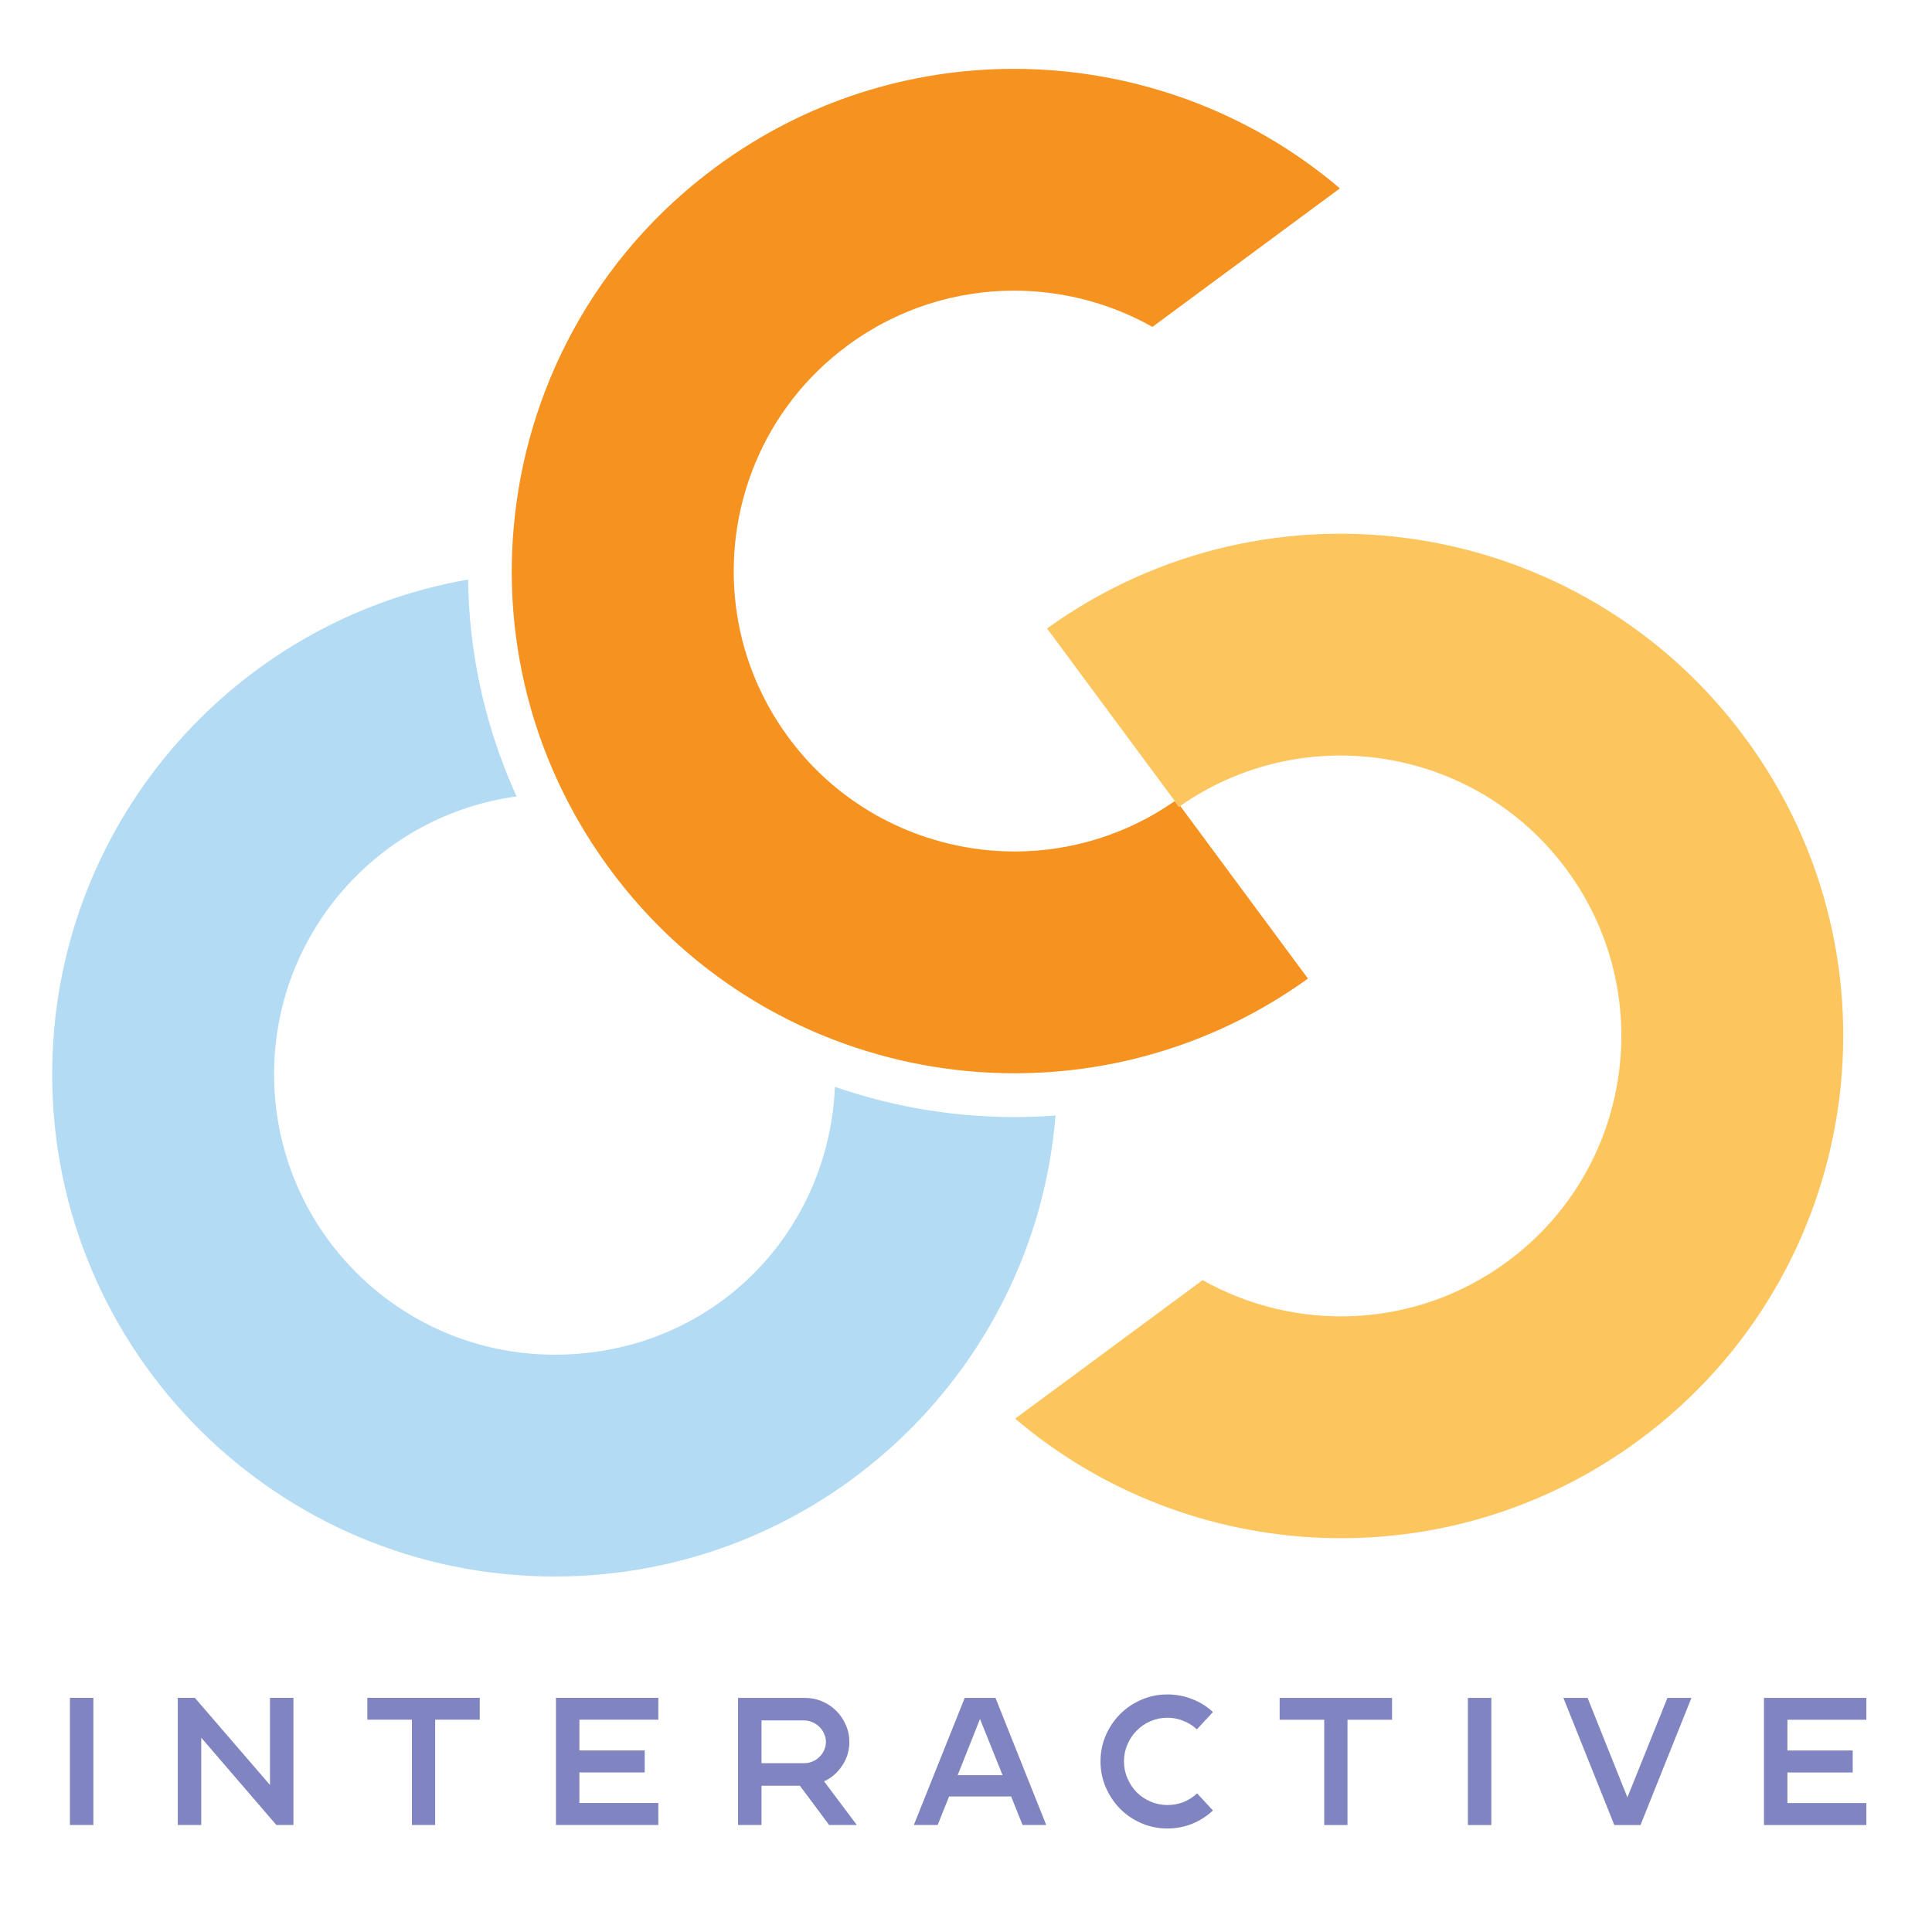
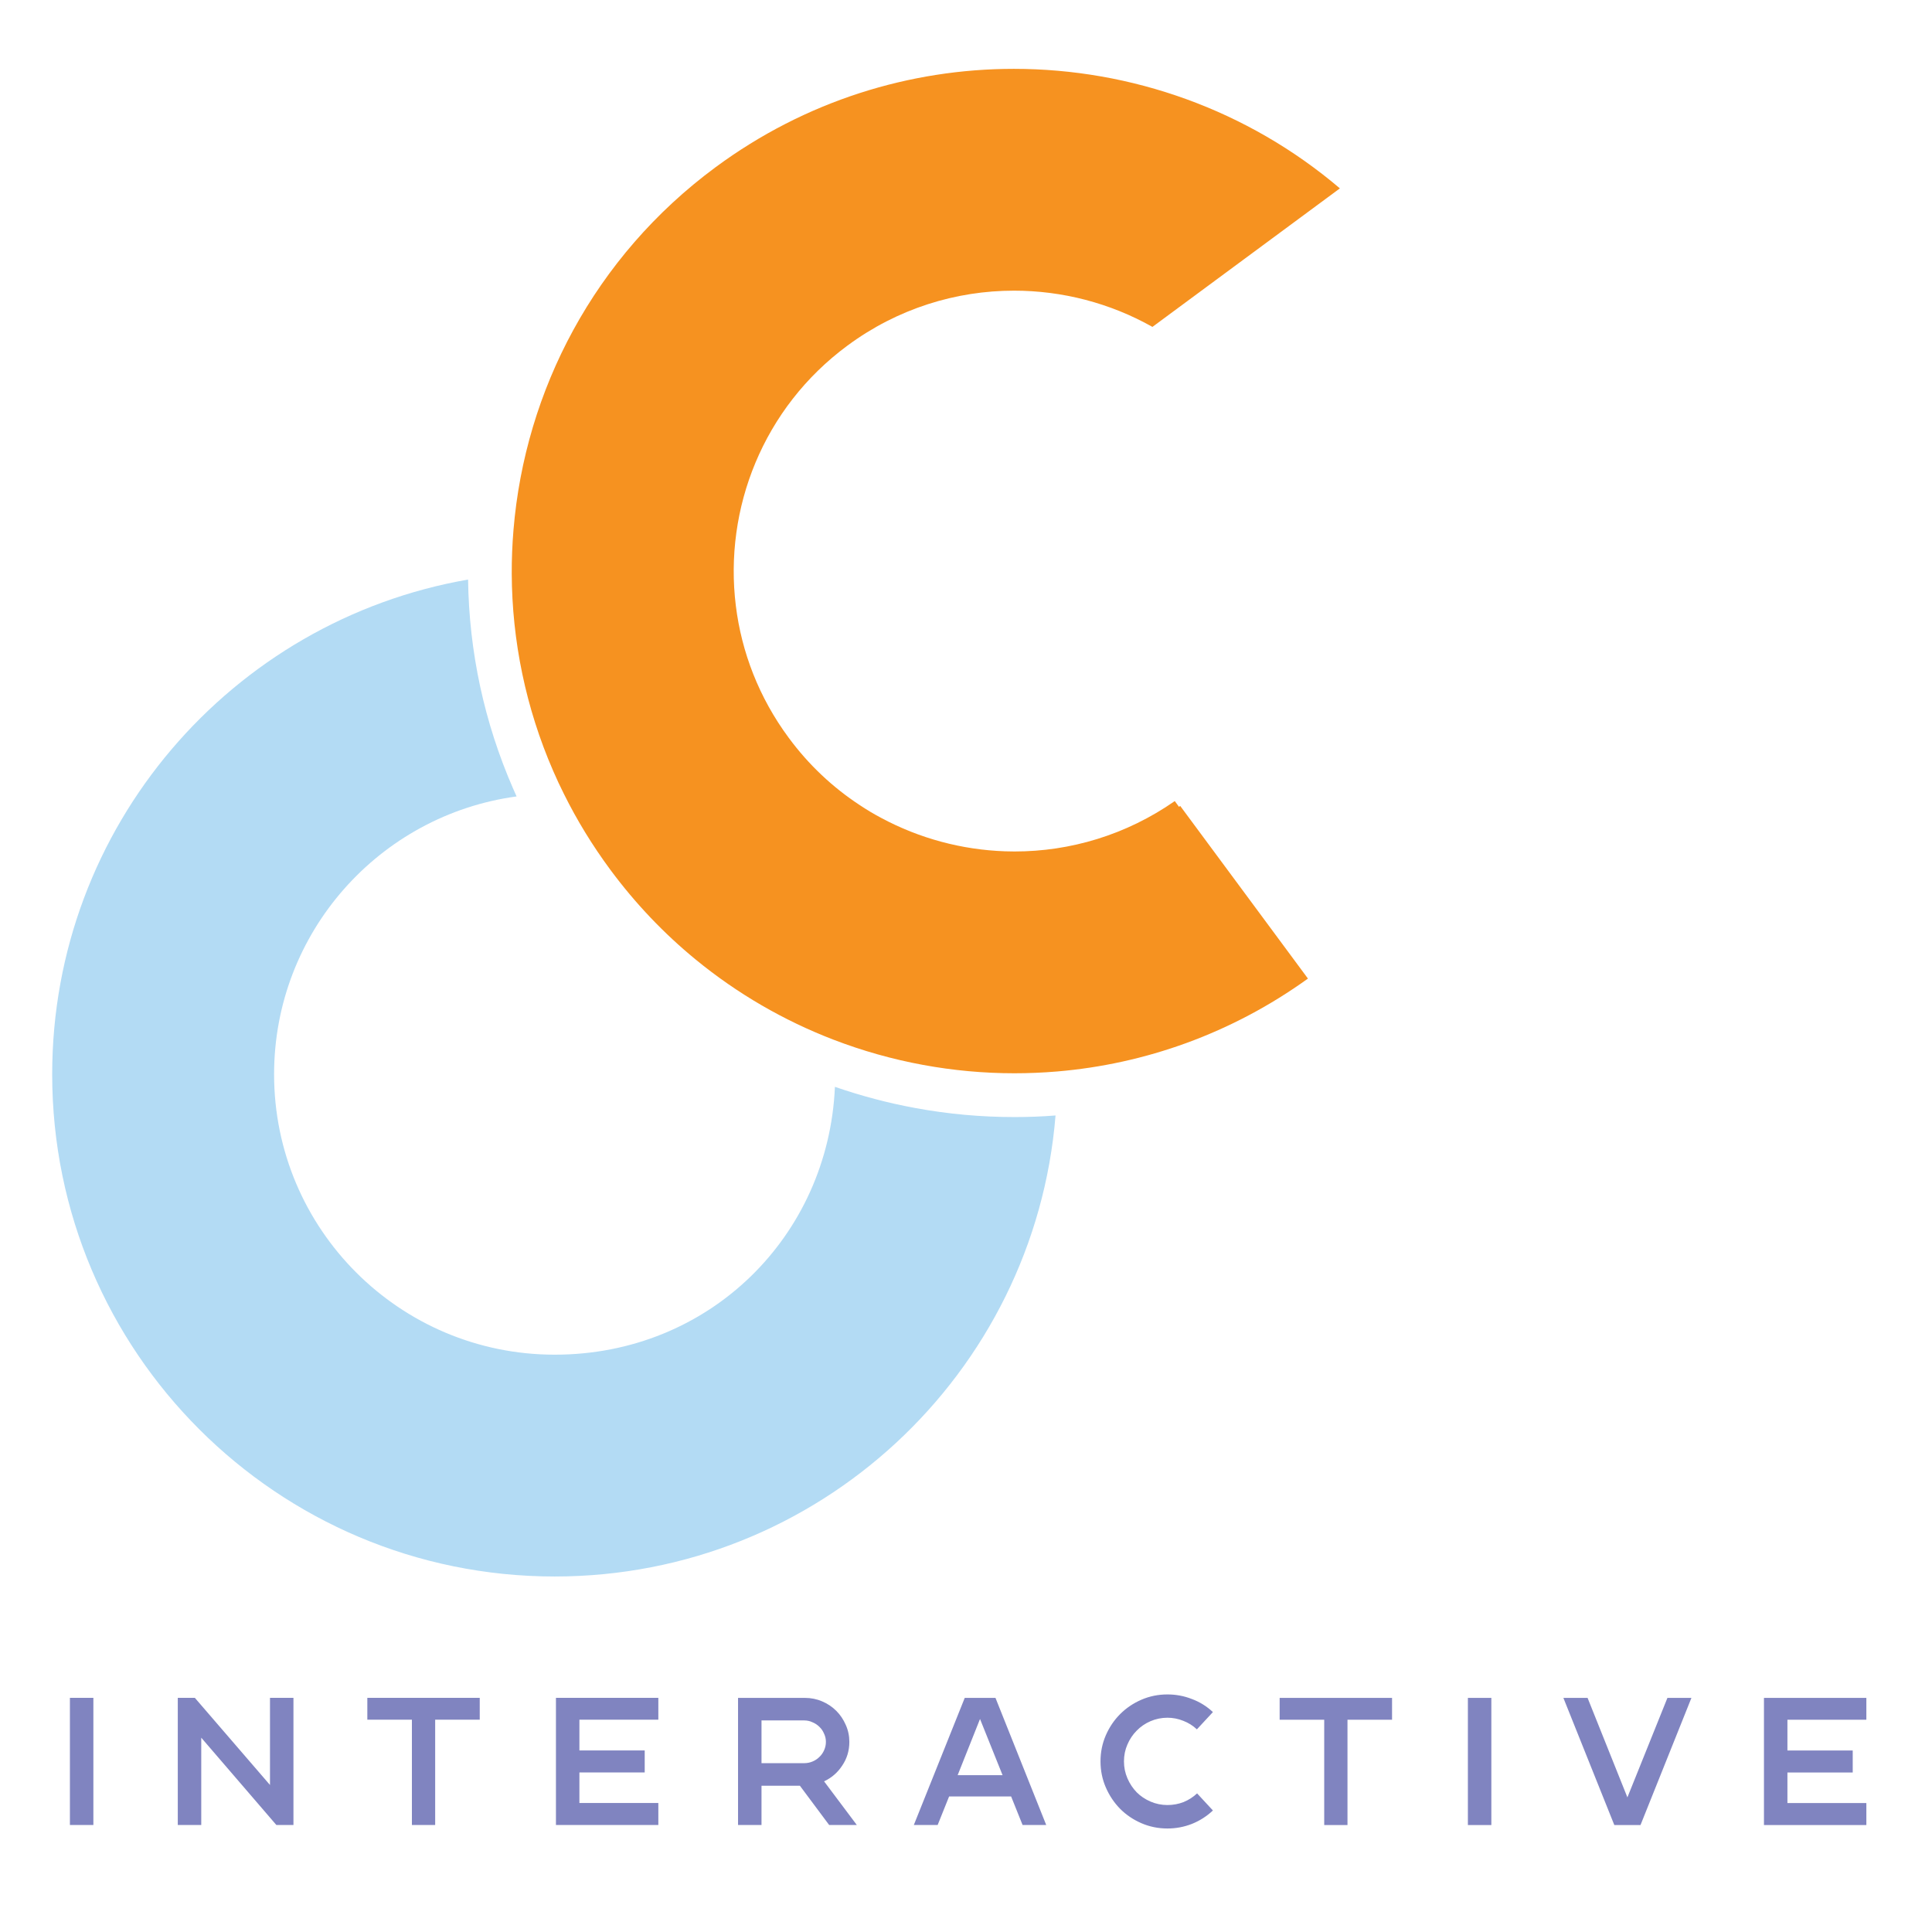
<svg xmlns="http://www.w3.org/2000/svg" id="Layer_1" data-name="Layer 1" viewBox="0 0 900 900">
  <defs>
    <style>
      .cls-1 {
        fill: #b3dbf4;
      }

      .cls-2 {
        fill: #f69220;
      }

      .cls-3 {
        fill: #fdc55d;
      }

      .cls-4 {
        fill: #8084c0;
      }
    </style>
  </defs>
  <path class="cls-4" d="m32.57,850.15v-59.22h10.93v59.22h-10.93Zm104.13,0h-7.96l-34.99-40.67v40.67h-10.93v-59.22h7.96l34.99,40.58v-40.58h10.93v59.22Zm86.78-59.22v10.17h-20.76v49.06h-10.84v-49.06h-20.76v-10.17h52.36Zm46.43,10.17v14.32h30.42v10.25h-30.42v14.23h36.77v10.25h-47.7v-59.22h47.7v10.17h-36.77Zm129.23,49.06h-12.88l-13.64-18.3h-17.88v18.3h-10.93v-59.22h31.09c2.88,0,5.57.54,8.05,1.61,2.54,1.07,4.74,2.54,6.61,4.41,1.86,1.86,3.33,4.04,4.41,6.52,1.13,2.49,1.69,5.14,1.69,7.96,0,4.07-1.1,7.74-3.3,11.01-2.14,3.28-4.97,5.73-8.47,7.37l15.25,20.33Zm-24.57-28.81c1.41,0,2.71-.25,3.9-.76,1.24-.51,2.31-1.21,3.22-2.12.96-.9,1.69-1.95,2.2-3.13.57-1.24.85-2.54.85-3.9s-.28-2.63-.85-3.81c-.51-1.24-1.24-2.32-2.2-3.22-.91-.9-1.98-1.61-3.22-2.12-1.19-.57-2.48-.85-3.9-.85h-19.83v19.91h19.83Zm112.8,28.81h-11.01l-5.34-13.3h-28.89l-5.34,13.3h-11.1l23.72-59.22h14.32l23.64,59.22Zm-20.33-23.21l-10.51-26.18-10.42,26.18h20.93Zm97.98,16.44c-2.88,2.71-6.15,4.8-9.83,6.27-3.61,1.41-7.4,2.12-11.35,2.12-4.29,0-8.33-.82-12.12-2.46-3.78-1.64-7.09-3.87-9.91-6.69-2.82-2.88-5.05-6.21-6.69-10-1.64-3.78-2.46-7.82-2.46-12.12s.82-8.33,2.46-12.12c1.64-3.78,3.87-7.09,6.69-9.91,2.83-2.82,6.13-5.06,9.91-6.69,3.79-1.64,7.83-2.46,12.12-2.46,3.96,0,7.74.71,11.35,2.12,3.67,1.36,6.95,3.39,9.83,6.1l-7.46,8.05c-1.86-1.75-3.98-3.08-6.35-3.98-2.37-.96-4.83-1.44-7.37-1.44-2.76,0-5.39.54-7.88,1.61-2.48,1.07-4.63,2.54-6.44,4.41-1.81,1.81-3.25,3.95-4.32,6.44-1.07,2.43-1.61,5.06-1.61,7.88s.54,5.39,1.61,7.88c1.07,2.49,2.52,4.66,4.32,6.52,1.81,1.81,3.96,3.25,6.44,4.32,2.49,1.07,5.12,1.61,7.88,1.61,2.6,0,5.08-.45,7.46-1.36,2.37-.96,4.49-2.32,6.35-4.07l7.37,7.96Zm83.45-52.44v10.17h-20.76v49.06h-10.84v-49.06h-20.76v-10.17h52.36Zm35.33,59.22v-59.22h10.93v59.22h-10.93Zm104.13-59.22l-23.72,59.22h-12.2l-23.72-59.22h11.27l18.55,46.34,18.64-46.34h11.18Zm44.72,10.17v14.32h30.42v10.25h-30.42v14.23h36.77v10.25h-47.7v-59.22h47.7v10.17h-36.77Z" />
  <path class="cls-1" d="m491.71,519.62c-9.75,120.23-110.47,214.77-233.3,214.77-129.29,0-234.1-104.73-234.1-233.94,0-115.47,83.68-211.35,193.74-230.47.46,33.75,7.53,66.52,20.97,97.36.54,1.22,1.07,2.45,1.63,3.67-63.8,8.64-112.97,63.3-112.97,129.44,0,72.15,58.52,130.61,130.72,130.61s127.51-55.32,130.54-124.77c12.19,4.21,24.77,7.55,37.45,9.87,15.18,2.81,30.69,4.21,46.15,4.21,6.35,0,12.81-.23,19.16-.74Z" />
  <path class="cls-2" d="m549.8,375.45l59.49,80.41c-35.56,25.6-75.97,39.82-116.79,43.27-6.66.56-13.32.84-19.95.84-14.26,0-28.47-1.3-42.48-3.88-14.29-2.62-28.34-6.58-41.97-11.83-22.91-8.82-44.57-21.31-64.06-37.3-14.62-11.98-27.99-25.95-39.75-41.84-8.34-11.29-15.54-23.07-21.56-35.21-1.79-3.54-3.44-7.11-5-10.71-12.83-29.45-19.19-60.73-19.34-91.86-.03-6.86.25-13.74.82-20.55,5.38-64.86,37.63-127.14,94.11-168.88,41.87-30.93,90.64-45.84,138.99-45.84,54.72,0,108.88,19.1,151.87,55.68l-87.33,64.53c-19.77-11.14-42.04-16.88-64.47-16.88-26.99,0-54.24,8.31-77.61,25.6-39.29,29.01-57.58,75.9-51.99,121.15,2.65,21.57,10.77,42.81,24.64,61.54,9.36,12.7,20.61,23.18,33.09,31.36,3.19,2.14,6.48,4.1,9.85,5.89,17.91,9.64,37.73,14.94,57.86,15.63,1.46.05,2.93.08,4.39.08,25.87,0,51.94-7.65,74.65-23.48l1.96,2.68c.18-.15.38-.28.56-.41Z" />
-   <path class="cls-3" d="m763.74,670.7c-89.21,65.93-209.83,59.12-290.83-9.84l87.33-64.53c43.55,24.55,99.27,22.92,142.05-8.72,58.04-42.88,70.31-124.7,27.37-182.7-42.2-57.01-122-69.8-179.83-29.5-.2.13-.38.25-.59.41l-1.96-2.65-59.52-80.41c103.81-74.75,248.74-52.37,325.02,50.74,76.87,103.89,54.9,250.36-49.06,327.2h.03Z" />
</svg>